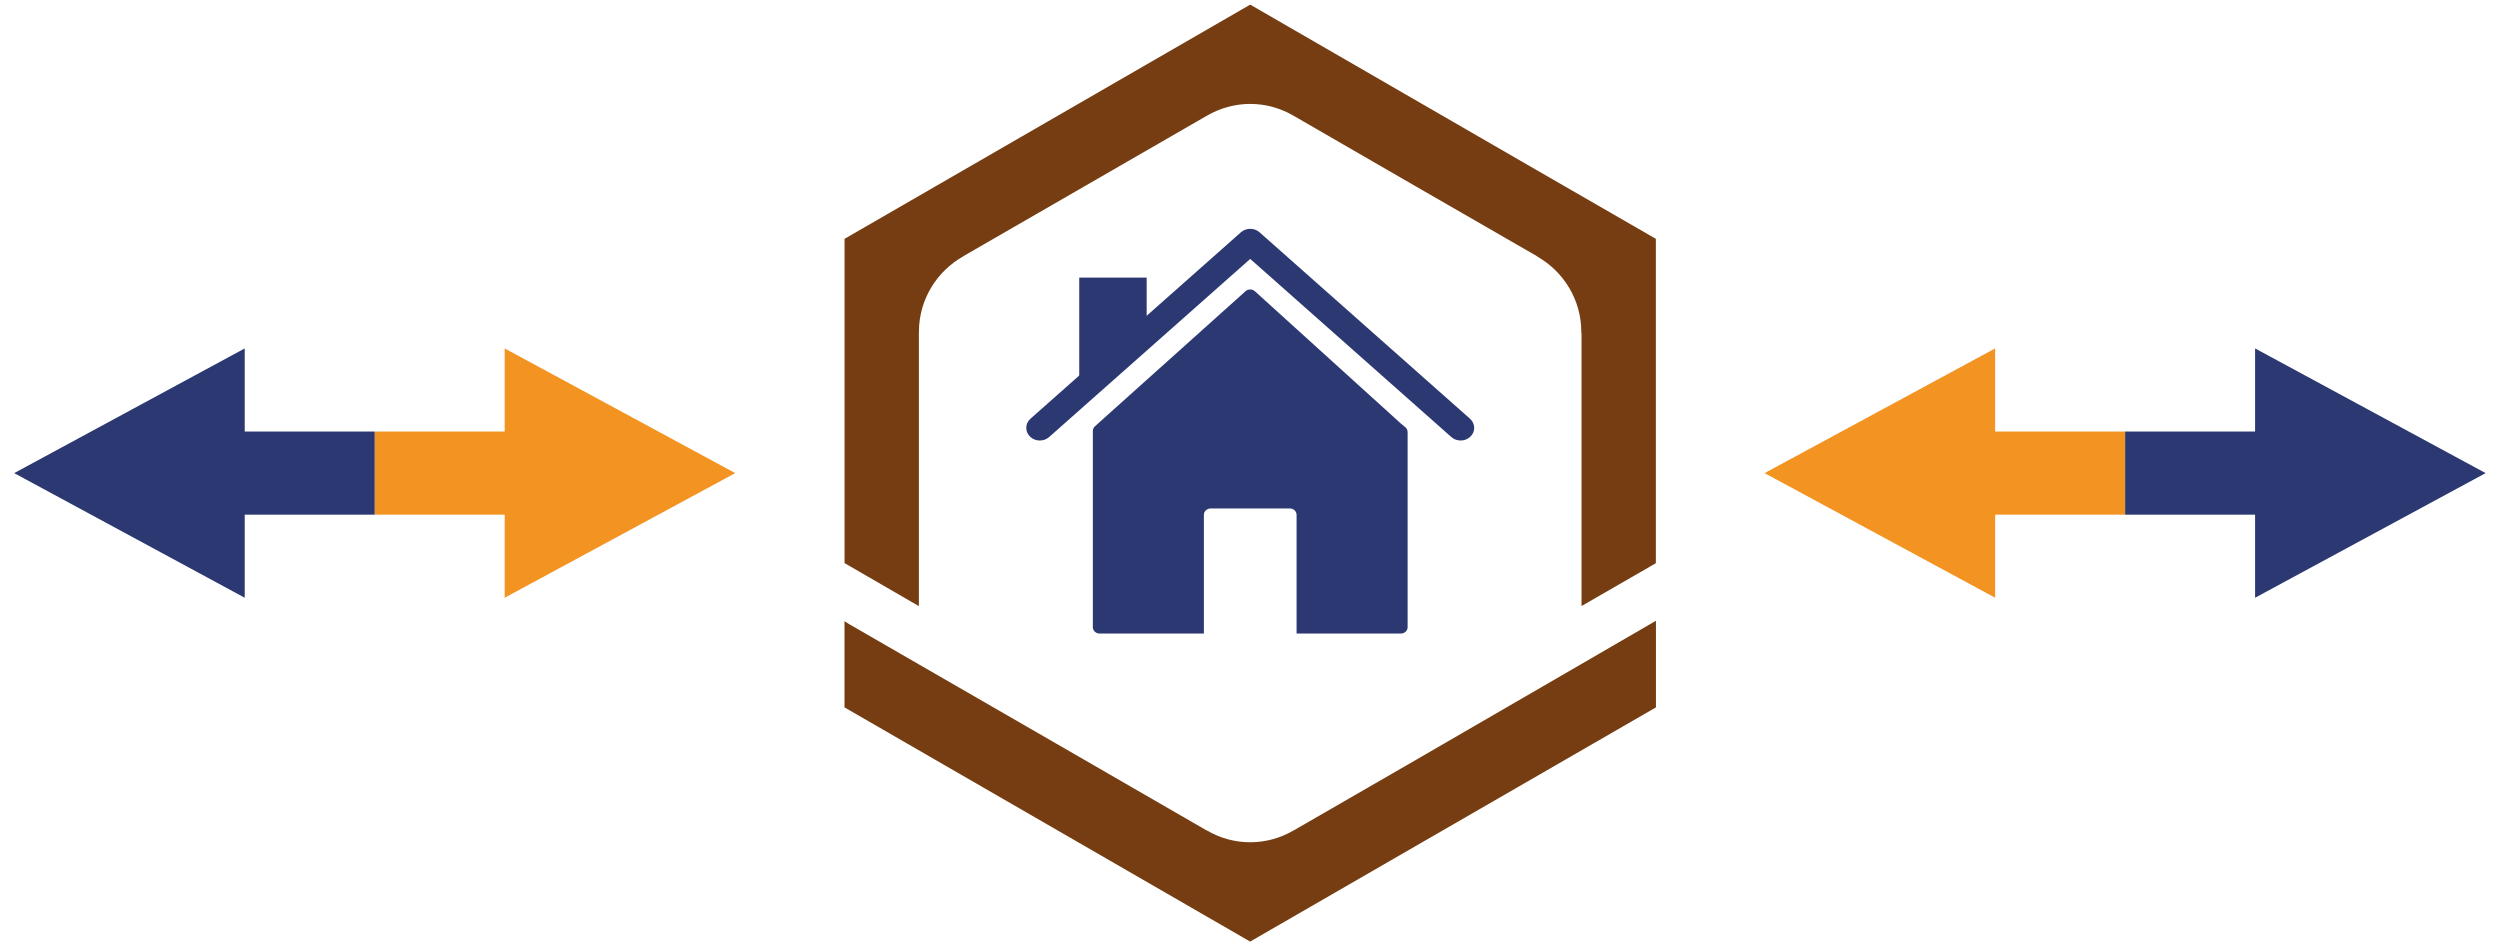
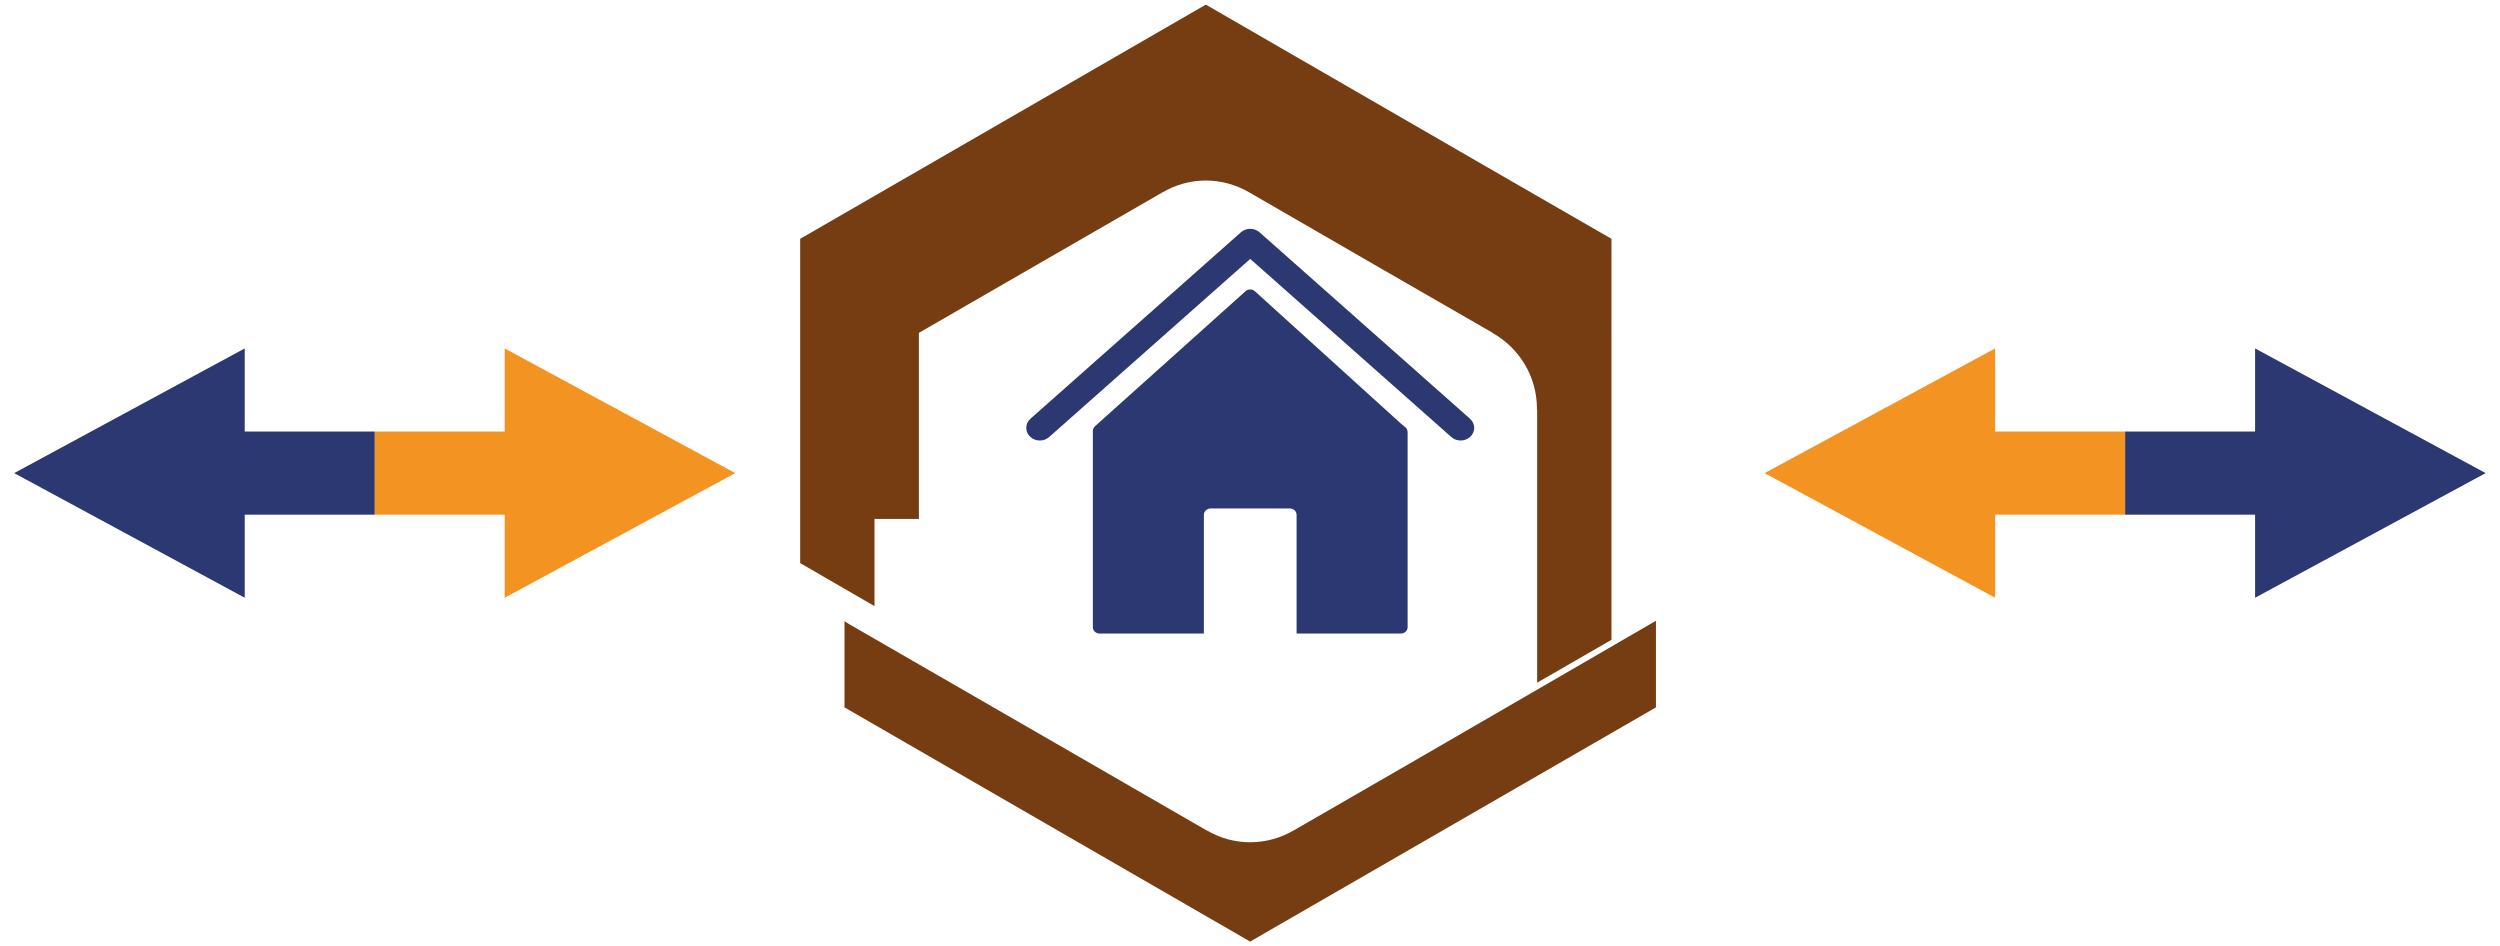
<svg xmlns="http://www.w3.org/2000/svg" width="555" height="210" style="shape-rendering:geometricPrecision; text-rendering:geometricPrecision; image-rendering:optimizeQuality; fill-rule:evenodd; clip-rule:evenodd" viewBox="0 0 555 210">
  <defs>
    <style>.fil3 {fill:#2B3871}
.fil2 {fill:#2B3871;fill-rule:nonzero}
.fil0 {fill:#753D11;fill-rule:nonzero}
.fil1 {fill:#F39322;fill-rule:nonzero}</style>
  </defs>
  <g id="Layer_x0020_1">
    <g id="_2030557965200">
      <g>
-         <path class="fil0" d="M203.99 115.2V94.81 75.54v-1.63h.02c0-.08-.01-.16-.01-.24.0-7.18 3.99-13.47 9.86-16.77h-.05l54.13-31.22h.02c2.83-1.65 6.1-2.61 9.59-2.61 3.49.0 6.76.97 9.6 2.61l27.17 15.7 26.94 15.52h-.02v.03c5.84 3.31 9.81 9.58 9.81 16.74.0.08-.01.16-.01.24h.06v60.63l16.5-9.51V53.02l-28.52-16.44-16.54-9.56-44.99-25.99h-.01l-90.05 51.99v12.96 25.25 14.42 19.36l16.5 9.55V115.2z" />
+         <path class="fil0" d="M203.99 115.2V94.81 75.54v-1.63h.02h-.05l54.13-31.22h.02c2.83-1.65 6.1-2.61 9.59-2.61 3.49.0 6.76.97 9.6 2.61l27.17 15.7 26.94 15.52h-.02v.03c5.84 3.31 9.81 9.58 9.81 16.74.0.08-.01.16-.01.24h.06v60.63l16.5-9.51V53.02l-28.52-16.44-16.54-9.56-44.99-25.99h-.01l-90.05 51.99v12.96 25.25 14.42 19.36l16.5 9.55V115.2z" />
        <path class="fil0" d="M367.6 137.82l-16.58 9.62-36.69 21.26-27.12 15.65h-.03c-2.84 1.66-6.13 2.63-9.63 2.63-3.51.0-6.8-.97-9.64-2.63h-.05l-27.1-15.65-52.25-30.14-1.03-.65v19.13l90.05 51.99 90.09-51.99v-19.21l-.02-.01z" />
      </g>
      <g>
        <g>
          <polygon class="fil1" points="163.22,105.03 112.04,77.35 112.04,95.8 83.18,95.8 83.18,114.25 112.04,114.25 112.04,132.7" />
          <polygon class="fil2" points="3.15,105.03 54.33,77.35 54.33,95.8 83.18,95.8 83.18,114.25 54.33,114.25 54.33,132.7" />
        </g>
        <g>
          <polygon class="fil1" points="391.74,105.03 442.92,77.35 442.92,95.8 471.78,95.8 471.78,114.25 442.92,114.25 442.92,132.7" />
          <polygon class="fil2" points="551.81,105.03 500.63,77.35 500.63,95.8 471.78,95.8 471.78,114.25 500.63,114.25 500.63,132.7" />
        </g>
      </g>
      <g>
        <path class="fil3" d="M243.85 93.94l32.66-29.29c.58-.52 1.51-.52 2.08.01h.01v.01l32.31 29.28.01.01 1.06.88c.33.28.5.66.5 1.04h.01v43.37c0 .77-.68 1.4-1.51 1.4h-23.14v-26.36c0-.78-.67-1.41-1.51-1.41h-17.56c-.84.0-1.51.63-1.51 1.41v26.36h-23.14c-.83.0-1.51-.63-1.51-1.4v-43.6c0-.44.22-.82.55-1.08l.69-.63z" />
        <path class="fil3" d="M277.55 57.48l-44.64 39.54c-1.2 1.07-3.11 1.03-4.25-.1-1.15-1.12-1.1-2.9.11-3.97l46.71-41.38c1.16-1.03 2.98-1.03 4.14.0l46.71 41.38c1.21 1.07 1.26 2.85.11 3.97-1.14 1.13-3.05 1.17-4.25.1l-44.64-39.54z" />
-         <polygon class="fil3" points="250.82,78.05 244.9,85.96 239.59,85.96 239.59,61.63 254.56,61.63 254.56,77.54" />
      </g>
    </g>
  </g>
</svg>